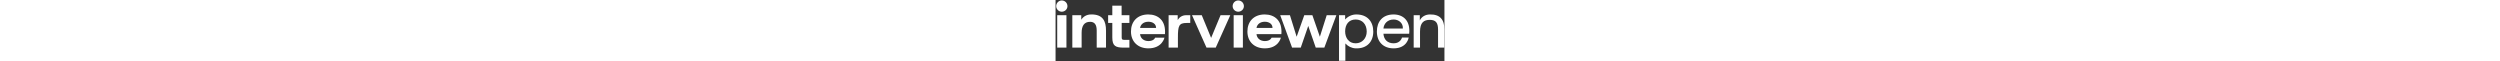
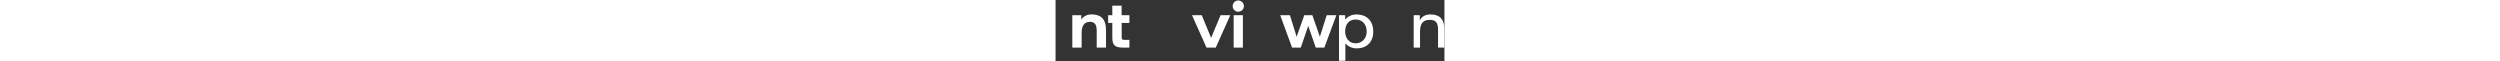
<svg xmlns="http://www.w3.org/2000/svg" viewBox="0 0 571 90" fill="none" height="14px" aria-labelledby="logo-wordmark-id" role="img" draggable="false" style="min-height: 14px;">
  <rect x="0" y="0" width="571" height="90" fill="#333333" stroke="none" />
  <title id="logo-wordmark-id">interview pen workmark</title>
-   <path d="M17.467 9.045C17.467 4.386 13.761 0.679 9.101 0.679C4.653 0.679 0.946 4.386 0.946 9.045C0.946 13.493 4.653 17.2 9.101 17.2C13.761 17.2 17.467 13.493 17.467 9.045ZM15.985 69.94V22.283H2.429V69.94H15.985Z" fill="white" />
  <path d="M52.155 21.224C45.166 21.33 40.612 24.507 37.752 28.955V22.283H24.62V69.94H38.282V48.124C38.282 38.381 41.777 31.921 50.884 32.027C57.556 32.133 60.416 36.475 60.416 44.947V69.94H74.077V44.947C74.077 31.073 69.523 20.907 52.155 21.224Z" fill="white" />
  <path d="M108.429 22.283H96.992V8.304H83.33V22.283H77.188V33.721H83.33V54.902C83.33 67.505 87.884 69.94 100.487 69.94H108.429V58.503H100.487C97.839 58.503 97.098 57.55 97.098 54.902V33.721H108.429V22.283Z" fill="white" />
-   <path d="M136.151 21.224C119.947 21.224 110.734 31.815 110.734 46.218C110.734 61.362 121.112 70.999 136.257 70.999C156.696 70.999 159.873 55.326 159.873 55.326H146.212C146.212 55.326 144.623 60.303 136.362 60.303C129.796 60.303 124.713 56.491 124.078 50.136H160.615C162.309 30.226 150.66 21.224 136.151 21.224ZM136.257 31.921C142.717 31.921 147.694 35.31 147.588 41.029H124.078C124.925 35.839 129.267 31.921 136.257 31.921Z" fill="white" />
-   <path d="M192.157 22.283C185.485 22.283 181.566 25.672 179.342 29.379V22.283H165.998V69.94H179.66V55.431C179.66 37.851 181.037 33.721 192.474 33.721H197.77V22.283H192.157Z" fill="white" />
  <path d="M242.287 22.283L228.413 55.643L214.646 22.283H200.349L221.635 69.94H235.191L256.584 22.283H242.287Z" fill="white" />
  <path d="M276.54 9.045C276.54 4.386 272.834 0.679 268.174 0.679C263.726 0.679 260.019 4.386 260.019 9.045C260.019 13.493 263.726 17.2 268.174 17.2C272.834 17.2 276.54 13.493 276.54 9.045ZM275.058 69.94V22.283H261.502V69.94H275.058Z" fill="white" />
-   <path d="M307.108 21.224C290.904 21.224 281.691 31.815 281.691 46.218C281.691 61.362 292.069 70.999 307.214 70.999C327.653 70.999 330.83 55.326 330.83 55.326H317.169C317.169 55.326 315.58 60.303 307.32 60.303C300.753 60.303 295.67 56.491 295.035 50.136H331.572C333.266 30.226 321.617 21.224 307.108 21.224ZM307.214 31.921C313.674 31.921 318.651 35.31 318.545 41.029H295.035C295.882 35.839 300.224 31.921 307.214 31.921Z" fill="white" />
  <path d="M398.142 22.283L388.081 53.949L377.067 22.283H365.205L353.979 53.949L344.13 22.283H329.833L347.308 69.94H360.016L371.03 38.063L382.044 69.94H394.647L412.333 22.283H398.142Z" fill="white" />
-   <path d="M441.614 21.224C435.365 21.224 429.435 23.872 425.199 28.638V22.283H416.197V89.321H425.516V63.798C429.435 68.14 434.836 70.788 440.661 70.999C457.288 71.635 466.501 61.15 466.501 46.43C466.501 31.709 457.923 21.224 441.614 21.224ZM440.555 63.586C430.494 63.586 425.199 55.431 425.199 46.112C425.199 36.051 430.494 28.638 440.555 28.638C450.722 28.638 456.864 35.945 456.864 46.43C456.864 55.855 450.404 63.586 440.555 63.586Z" fill="white" />
-   <path d="M496.358 21.224C480.155 21.224 471.788 31.815 471.788 46.218C471.788 61.362 481.214 70.999 496.358 70.999C516.374 70.999 518.492 55.114 518.492 55.114H508.643C508.643 55.114 506.737 63.586 496.464 63.586C487.144 63.586 481.955 57.867 481.426 49.501H519.233C521.246 30.438 510.443 21.224 496.358 21.224ZM496.464 28.638C504.089 28.638 510.443 34.145 509.914 41.876H481.426C482.061 34.886 487.25 28.638 496.464 28.638Z" fill="white" />
+   <path d="M441.614 21.224C435.365 21.224 429.435 23.872 425.199 28.638V22.283H416.197V89.321H425.516V63.798C429.435 68.14 434.836 70.788 440.661 70.999C457.288 71.635 466.501 61.15 466.501 46.43C466.501 31.709 457.923 21.224 441.614 21.224M440.555 63.586C430.494 63.586 425.199 55.431 425.199 46.112C425.199 36.051 430.494 28.638 440.555 28.638C450.722 28.638 456.864 35.945 456.864 46.43C456.864 55.855 450.404 63.586 440.555 63.586Z" fill="white" />
  <path d="M549.547 21.224C542.875 21.33 537.368 24.613 534.826 30.015V22.283H525.824V69.94H535.144V46.43C535.144 33.192 540.651 29.061 549.759 29.167C558.019 29.273 561.62 33.086 561.62 43.464V69.94H570.94V43.464C570.94 28.638 564.479 20.907 549.547 21.224Z" fill="white" />
</svg>